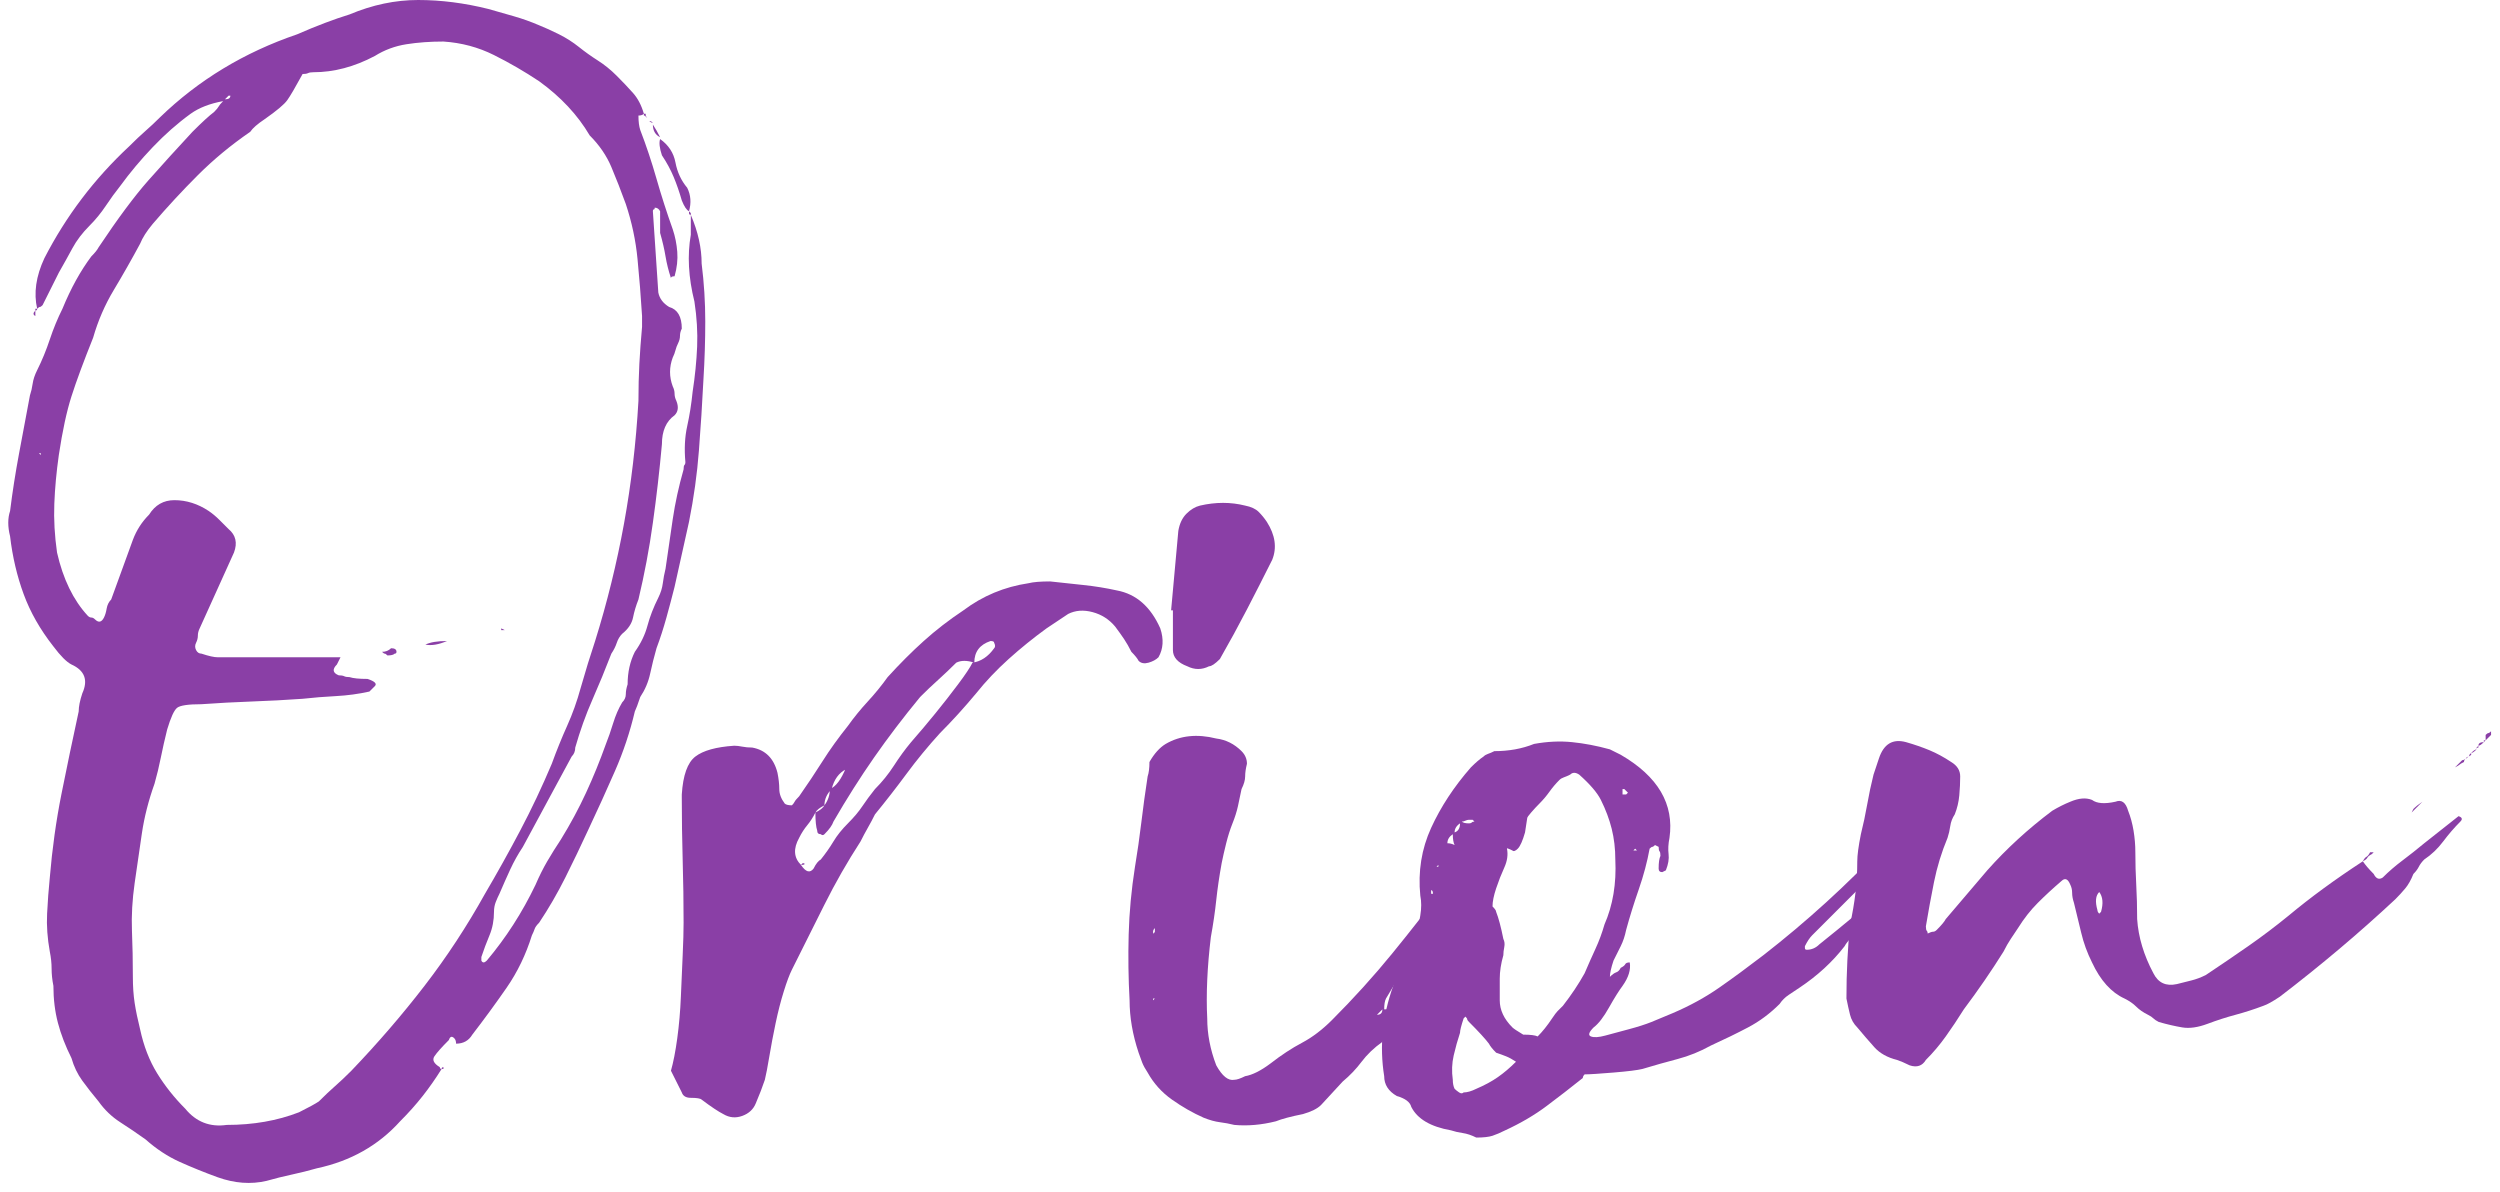
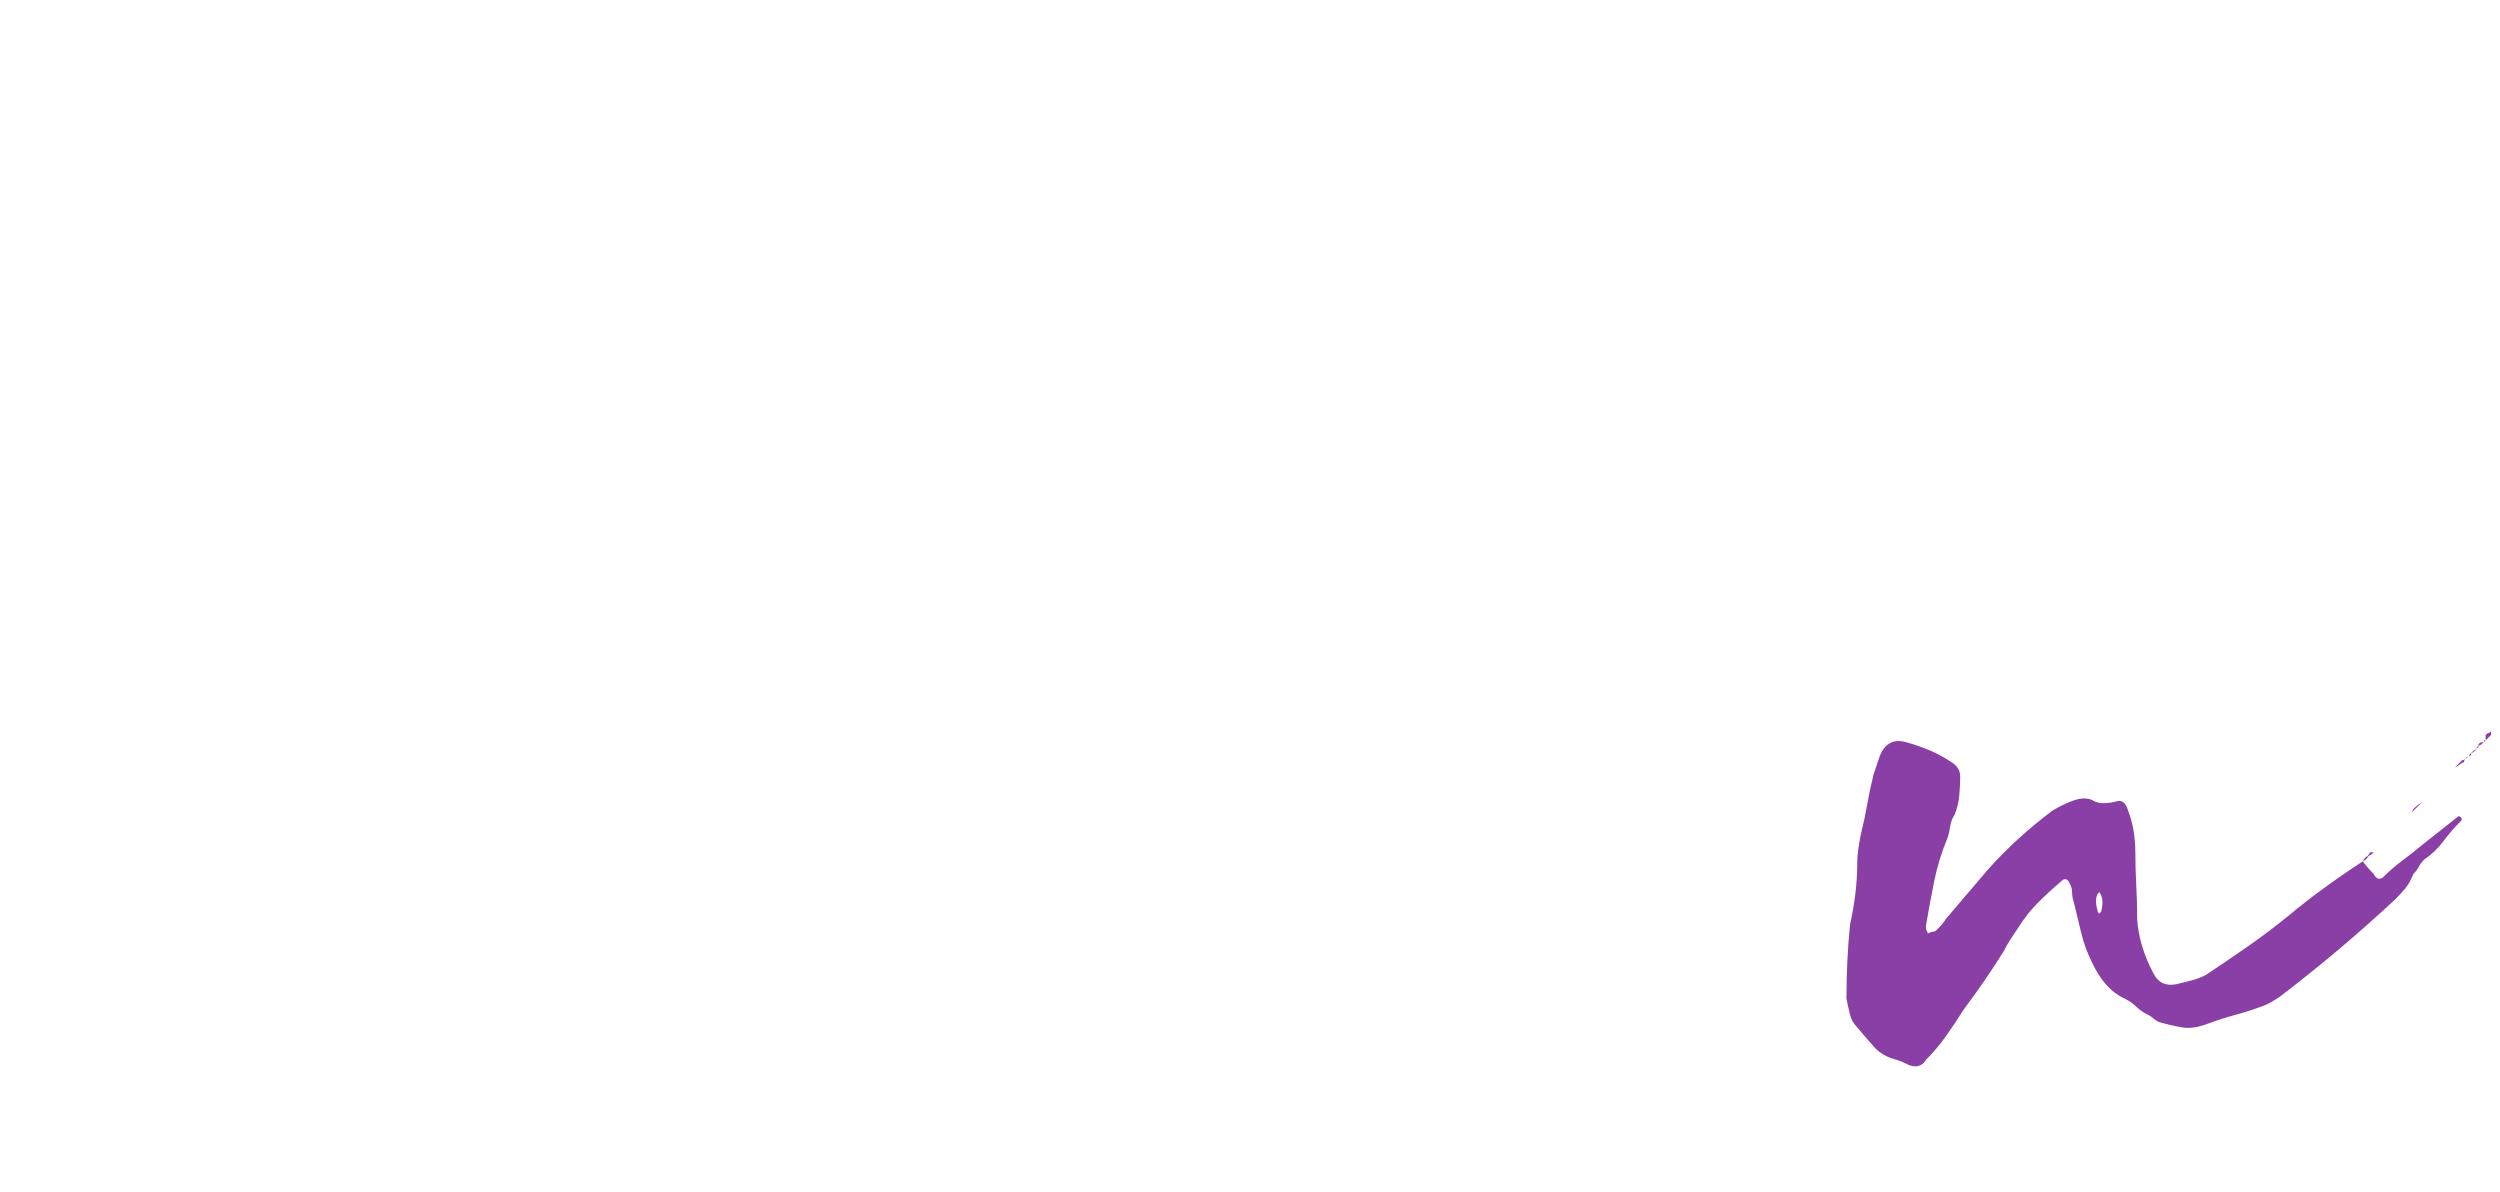
<svg xmlns="http://www.w3.org/2000/svg" width="151" height="72" viewBox="0 0 151 72" fill="none">
  <g clip-path="url(#clip0_13109_315)">
-     <path d="M41.725 12.978C41.652 12.978 41.616 12.942 41.616 12.869V12.76L41.725 12.869V12.978ZM42.379 15.923C42.525 17.086 42.598 18.25 42.598 19.413C42.598 20.576 42.561 21.739 42.489 22.903C42.416 24.357 42.325 25.793 42.215 27.211C42.107 28.629 41.907 30.065 41.616 31.519L40.744 35.445C40.598 36.026 40.435 36.645 40.253 37.299C40.071 37.954 39.871 38.572 39.653 39.153C39.508 39.662 39.38 40.171 39.271 40.68C39.162 41.189 38.962 41.661 38.671 42.098C38.526 42.534 38.417 42.825 38.344 42.971C38.053 44.206 37.654 45.406 37.144 46.569C36.635 47.733 36.09 48.932 35.508 50.168C35.072 51.113 34.618 52.059 34.145 53.004C33.672 53.949 33.146 54.858 32.564 55.731C32.418 55.876 32.327 56.003 32.291 56.112C32.255 56.221 32.2 56.349 32.127 56.494C31.764 57.657 31.255 58.712 30.601 59.657C29.946 60.602 29.256 61.547 28.528 62.492C28.311 62.856 27.983 63.038 27.547 63.038C27.547 62.892 27.511 62.783 27.438 62.711C27.292 62.565 27.183 62.601 27.111 62.819C26.674 63.256 26.383 63.583 26.238 63.801C26.093 64.019 26.202 64.237 26.565 64.456C26.565 64.528 26.602 64.565 26.674 64.565C26.311 65.146 25.929 65.692 25.529 66.2C25.129 66.709 24.675 67.219 24.166 67.727C22.857 69.181 21.185 70.127 19.149 70.563C18.64 70.708 18.131 70.835 17.622 70.945C17.114 71.054 16.604 71.181 16.095 71.326C15.15 71.545 14.169 71.472 13.151 71.108C12.351 70.817 11.588 70.508 10.86 70.181C10.134 69.854 9.443 69.4 8.788 68.818C8.28 68.455 7.771 68.109 7.261 67.782C6.752 67.454 6.316 67.037 5.953 66.527C5.589 66.091 5.262 65.674 4.971 65.273C4.681 64.874 4.462 64.419 4.317 63.91C3.953 63.183 3.68 62.474 3.499 61.784C3.317 61.093 3.226 60.348 3.226 59.548C3.154 59.184 3.117 58.839 3.117 58.512C3.117 58.185 3.081 57.839 3.008 57.475C2.863 56.676 2.808 55.912 2.845 55.185C2.881 54.458 2.935 53.731 3.008 53.004C3.154 51.259 3.39 49.568 3.717 47.933C4.044 46.297 4.39 44.643 4.753 42.971C4.753 42.679 4.826 42.316 4.971 41.88C5.335 41.08 5.117 40.498 4.317 40.135C4.026 39.989 3.662 39.626 3.226 39.044C2.426 38.026 1.826 36.972 1.427 35.881C1.027 34.791 0.754 33.628 0.609 32.392C0.463 31.809 0.463 31.301 0.609 30.864C0.754 29.701 0.936 28.538 1.154 27.375C1.372 26.211 1.59 25.048 1.808 23.884C1.881 23.667 1.936 23.43 1.972 23.176C2.008 22.921 2.099 22.648 2.245 22.357C2.536 21.776 2.79 21.158 3.008 20.503C3.226 19.849 3.481 19.231 3.772 18.649C4.28 17.413 4.862 16.359 5.516 15.487C5.735 15.269 5.88 15.087 5.953 14.942C7.116 13.196 8.116 11.852 8.952 10.906C9.788 9.961 10.679 8.979 11.624 7.962C12.206 7.38 12.642 6.98 12.933 6.762C13.078 6.616 13.169 6.507 13.205 6.435C13.242 6.362 13.332 6.253 13.478 6.108C12.678 6.253 12.024 6.507 11.515 6.871C10.715 7.452 9.952 8.125 9.225 8.889C8.497 9.652 7.843 10.434 7.261 11.234C6.971 11.597 6.68 11.997 6.389 12.433C6.098 12.869 5.771 13.269 5.407 13.633C4.971 14.069 4.626 14.524 4.372 14.996C4.117 15.469 3.844 15.959 3.553 16.468L2.572 18.431C2.499 18.504 2.444 18.541 2.408 18.541C2.372 18.541 2.317 18.577 2.245 18.649C2.027 17.704 2.172 16.687 2.681 15.596C3.989 13.051 5.698 10.797 7.807 8.834C8.17 8.47 8.497 8.161 8.788 7.907C9.079 7.653 9.37 7.38 9.661 7.089C11.988 4.835 14.75 3.163 17.95 2.072C19.113 1.563 20.167 1.163 21.112 0.872C22.494 0.291 23.875 0 25.256 0C26.638 0 28.056 0.182 29.51 0.545C30.019 0.691 30.528 0.836 31.037 0.982C31.546 1.127 32.055 1.309 32.564 1.527C32.927 1.672 33.327 1.854 33.764 2.072C34.2 2.29 34.599 2.545 34.963 2.836C35.327 3.127 35.708 3.399 36.108 3.654C36.508 3.908 36.89 4.217 37.253 4.581C37.617 4.944 37.944 5.29 38.235 5.617C38.526 5.944 38.744 6.362 38.89 6.871C38.816 6.943 38.708 6.98 38.562 6.98C38.562 7.344 38.599 7.634 38.671 7.852C39.035 8.798 39.362 9.779 39.653 10.797C39.944 11.815 40.271 12.833 40.634 13.851C40.78 14.287 40.871 14.741 40.907 15.214C40.944 15.687 40.889 16.178 40.744 16.687C40.598 16.687 40.525 16.723 40.525 16.795C40.38 16.359 40.271 15.923 40.198 15.487C40.126 15.05 40.016 14.578 39.871 14.069V12.76C39.798 12.615 39.689 12.542 39.544 12.542C39.544 12.615 39.526 12.651 39.489 12.651C39.453 12.651 39.434 12.688 39.434 12.76L39.762 17.668C39.835 18.031 40.053 18.322 40.416 18.541C40.925 18.686 41.18 19.122 41.18 19.849C41.107 19.994 41.071 20.14 41.071 20.285C41.071 20.431 41.034 20.576 40.962 20.722C40.889 20.867 40.834 21.013 40.798 21.158C40.762 21.303 40.707 21.449 40.634 21.594C40.416 22.176 40.416 22.758 40.634 23.339C40.707 23.485 40.744 23.63 40.744 23.775C40.744 23.921 40.78 24.066 40.852 24.212C40.998 24.575 40.962 24.866 40.744 25.084C40.234 25.448 39.98 26.029 39.98 26.829C39.835 28.429 39.653 30.01 39.434 31.573C39.217 33.137 38.926 34.682 38.562 36.208C38.417 36.572 38.308 36.935 38.235 37.299C38.162 37.663 37.944 37.99 37.58 38.281C37.435 38.426 37.326 38.608 37.253 38.826C37.181 39.044 37.072 39.262 36.926 39.48C36.563 40.425 36.181 41.352 35.781 42.261C35.381 43.17 35.036 44.133 34.745 45.152C34.745 45.369 34.672 45.551 34.527 45.697C34.018 46.642 33.527 47.551 33.054 48.423C32.582 49.296 32.091 50.205 31.582 51.15C31.291 51.586 31.037 52.041 30.819 52.513C30.601 52.986 30.383 53.476 30.165 53.986C30.091 54.131 30.019 54.295 29.946 54.477C29.874 54.658 29.837 54.858 29.837 55.076C29.837 55.585 29.747 56.058 29.565 56.494C29.383 56.93 29.219 57.366 29.074 57.803V58.021C29.146 58.166 29.256 58.166 29.401 58.021C30.564 56.64 31.546 55.112 32.346 53.44C32.564 52.931 32.8 52.459 33.054 52.022C33.309 51.586 33.582 51.15 33.872 50.714C34.454 49.769 34.963 48.823 35.399 47.878C35.836 46.933 36.236 45.951 36.599 44.933C36.745 44.57 36.89 44.152 37.035 43.679C37.181 43.206 37.362 42.789 37.58 42.425C37.726 42.279 37.799 42.116 37.799 41.934C37.799 41.752 37.835 41.553 37.908 41.334C37.908 40.607 38.053 39.953 38.344 39.371C38.708 38.862 38.962 38.335 39.107 37.79C39.253 37.245 39.471 36.681 39.762 36.1C39.907 35.809 39.998 35.518 40.034 35.227C40.071 34.936 40.126 34.645 40.198 34.354C40.343 33.337 40.489 32.337 40.634 31.355C40.78 30.374 40.998 29.374 41.288 28.356C41.288 28.211 41.307 28.12 41.343 28.083C41.38 28.047 41.398 27.992 41.398 27.92C41.325 27.12 41.362 26.393 41.507 25.738C41.652 25.084 41.761 24.393 41.834 23.667C41.98 22.721 42.07 21.812 42.107 20.94C42.143 20.067 42.088 19.159 41.943 18.213C41.58 16.759 41.507 15.414 41.725 14.178V12.978C42.161 13.996 42.379 14.978 42.379 15.923ZM2.463 27.375H2.354L2.463 27.483V27.375ZM13.805 5.78C13.805 5.78 13.732 5.853 13.587 5.998C13.805 5.998 13.914 5.926 13.914 5.78H13.805ZM21.221 64.673C22.821 63.001 24.294 61.293 25.638 59.548C26.983 57.803 28.201 55.948 29.292 53.986C30.019 52.75 30.728 51.477 31.419 50.168C32.109 48.86 32.745 47.514 33.327 46.133C33.618 45.333 33.927 44.57 34.254 43.843C34.581 43.116 34.854 42.352 35.072 41.553C35.218 41.043 35.363 40.553 35.508 40.08C35.654 39.607 35.8 39.153 35.945 38.717C36.672 36.39 37.253 34.027 37.69 31.628C38.126 29.228 38.417 26.757 38.562 24.212C38.562 23.412 38.581 22.666 38.617 21.976C38.653 21.285 38.708 20.54 38.78 19.74V19.086C38.708 17.923 38.617 16.777 38.507 15.65C38.399 14.524 38.162 13.415 37.799 12.324C37.508 11.524 37.217 10.779 36.926 10.088C36.635 9.398 36.199 8.761 35.618 8.18C34.891 6.943 33.872 5.853 32.564 4.908C31.691 4.326 30.783 3.799 29.837 3.326C28.892 2.854 27.874 2.581 26.784 2.509C25.984 2.509 25.238 2.563 24.548 2.672C23.857 2.781 23.221 3.017 22.639 3.381C21.403 4.035 20.167 4.363 18.931 4.363C18.786 4.363 18.677 4.381 18.604 4.417C18.531 4.453 18.422 4.471 18.276 4.471C17.84 5.271 17.531 5.799 17.349 6.053C17.168 6.307 16.713 6.689 15.986 7.198C15.55 7.489 15.259 7.743 15.114 7.962C13.95 8.761 12.896 9.634 11.951 10.579C11.006 11.524 10.097 12.506 9.225 13.524C8.861 13.96 8.607 14.36 8.461 14.723C7.952 15.668 7.425 16.595 6.88 17.504C6.334 18.413 5.917 19.377 5.626 20.395C5.044 21.849 4.607 23.03 4.317 23.939C4.026 24.848 3.772 26.029 3.553 27.483C3.408 28.502 3.317 29.483 3.281 30.428C3.244 31.373 3.299 32.355 3.445 33.373C3.808 34.972 4.426 36.245 5.299 37.19C5.371 37.263 5.444 37.299 5.516 37.299C5.589 37.299 5.662 37.336 5.735 37.408C5.953 37.626 6.134 37.59 6.28 37.299C6.353 37.154 6.407 36.972 6.443 36.754C6.48 36.536 6.571 36.354 6.716 36.208L8.025 32.609C8.243 32.028 8.57 31.519 9.007 31.082C9.37 30.501 9.879 30.21 10.533 30.21C11.26 30.21 11.951 30.428 12.606 30.864C12.823 31.01 13.042 31.192 13.26 31.41C13.478 31.628 13.66 31.809 13.805 31.955C14.241 32.318 14.351 32.791 14.132 33.373C13.768 34.172 13.424 34.936 13.097 35.663C12.769 36.39 12.424 37.154 12.06 37.954C11.988 38.099 11.951 38.244 11.951 38.39C11.951 38.535 11.915 38.68 11.842 38.826C11.769 38.971 11.769 39.117 11.842 39.262C11.915 39.408 12.024 39.48 12.169 39.48C12.606 39.626 12.933 39.699 13.151 39.699H20.567C20.422 39.989 20.349 40.135 20.349 40.135C20.058 40.425 20.095 40.644 20.458 40.789C20.603 40.789 20.712 40.807 20.785 40.843C20.858 40.88 20.967 40.898 21.112 40.898C21.331 40.971 21.694 41.007 22.203 41.007C22.639 41.153 22.785 41.298 22.639 41.444L22.312 41.77C21.658 41.916 20.985 42.007 20.294 42.044C19.604 42.08 18.931 42.134 18.276 42.207C17.259 42.279 16.241 42.334 15.223 42.37C14.205 42.407 13.187 42.461 12.169 42.534C11.37 42.534 10.879 42.607 10.697 42.752C10.515 42.897 10.315 43.334 10.097 44.061C9.952 44.643 9.825 45.206 9.715 45.752C9.606 46.297 9.479 46.824 9.334 47.333C8.97 48.351 8.716 49.35 8.57 50.332C8.425 51.313 8.28 52.313 8.134 53.331C7.989 54.349 7.934 55.312 7.97 56.221C8.007 57.13 8.025 58.057 8.025 59.002C8.025 59.584 8.061 60.111 8.134 60.584C8.207 61.056 8.316 61.583 8.461 62.165C8.679 63.183 9.025 64.074 9.497 64.837C9.97 65.6 10.533 66.309 11.188 66.964C11.842 67.763 12.678 68.091 13.696 67.945C15.296 67.945 16.75 67.691 18.059 67.182C18.64 66.891 19.04 66.673 19.258 66.527C19.622 66.164 19.949 65.855 20.24 65.6C20.531 65.346 20.858 65.037 21.221 64.673ZM39.98 9.38C39.835 8.943 39.798 8.616 39.871 8.398C40.38 8.761 40.689 9.234 40.798 9.816C40.907 10.397 41.143 10.906 41.507 11.342C41.725 11.778 41.761 12.251 41.616 12.76C41.47 12.688 41.325 12.47 41.18 12.106C41.034 11.597 40.871 11.124 40.689 10.688C40.507 10.252 40.271 9.816 39.98 9.38ZM2.135 19.086C1.99 19.013 1.99 18.904 2.135 18.759V19.086ZM2.135 18.649H2.245C2.245 18.722 2.208 18.759 2.135 18.759V18.649ZM39.434 7.416C39.362 7.416 39.289 7.38 39.217 7.307C39.289 7.307 39.362 7.344 39.434 7.416ZM39.871 8.289C39.58 8.143 39.434 7.889 39.434 7.525C39.58 7.743 39.725 7.998 39.871 8.289ZM39.107 7.089C39.035 7.089 38.998 7.071 38.998 7.035C38.998 6.998 38.962 6.98 38.89 6.98V6.871H38.998C38.998 7.016 39.035 7.089 39.107 7.089ZM26.784 64.565H26.674C26.674 64.492 26.711 64.456 26.784 64.456V64.565ZM25.693 38.935C25.984 38.79 26.42 38.717 27.001 38.717C26.493 38.935 26.056 39.008 25.693 38.935ZM23.621 39.153C23.839 39.153 23.948 39.226 23.948 39.371C23.948 39.444 23.911 39.48 23.839 39.48C23.766 39.553 23.621 39.589 23.402 39.589C23.33 39.517 23.275 39.48 23.239 39.48C23.203 39.48 23.148 39.444 23.075 39.371C23.293 39.371 23.475 39.298 23.621 39.153ZM30.492 38.062H30.273V37.954L30.492 38.062Z" fill="#8A3FA6" />
-     <path d="M40.525 64.673C40.671 64.165 40.798 63.51 40.907 62.711C41.016 61.911 41.089 61.074 41.125 60.202C41.161 59.33 41.198 58.494 41.234 57.694C41.271 56.894 41.289 56.239 41.289 55.731C41.289 54.495 41.271 53.24 41.234 51.968C41.198 50.695 41.18 49.441 41.18 48.205V47.987C41.253 46.824 41.525 46.061 41.998 45.697C42.47 45.333 43.252 45.115 44.343 45.042C44.488 45.042 44.652 45.06 44.834 45.097C45.015 45.134 45.215 45.152 45.433 45.152C46.233 45.297 46.742 45.806 46.96 46.679C47.033 47.042 47.069 47.369 47.069 47.66C47.069 47.951 47.178 48.242 47.396 48.533C47.469 48.605 47.615 48.641 47.833 48.641C47.905 48.569 47.96 48.496 47.996 48.423C48.032 48.351 48.123 48.242 48.269 48.096C48.778 47.369 49.25 46.66 49.687 45.969C50.123 45.279 50.632 44.57 51.214 43.843C51.577 43.334 51.977 42.843 52.413 42.37C52.849 41.898 53.249 41.407 53.613 40.898C54.34 40.098 55.067 39.371 55.794 38.717C56.521 38.062 57.321 37.444 58.194 36.863C59.356 35.99 60.666 35.445 62.12 35.227C62.41 35.154 62.847 35.118 63.428 35.118C64.083 35.191 64.755 35.263 65.446 35.336C66.137 35.408 66.809 35.518 67.463 35.663C68.627 35.881 69.499 36.645 70.081 37.954C70.299 38.608 70.263 39.189 69.972 39.699C69.827 39.844 69.626 39.953 69.372 40.026C69.118 40.098 68.918 40.062 68.773 39.916C68.699 39.771 68.554 39.589 68.336 39.371C68.191 39.081 68.045 38.826 67.9 38.608C67.754 38.39 67.573 38.135 67.355 37.844C66.991 37.408 66.536 37.117 65.992 36.972C65.446 36.826 64.955 36.863 64.519 37.081L63.21 37.954C62.411 38.535 61.647 39.153 60.92 39.807C60.193 40.462 59.538 41.153 58.957 41.88C58.593 42.316 58.23 42.734 57.866 43.134C57.502 43.534 57.139 43.916 56.776 44.279C56.048 45.079 55.376 45.897 54.758 46.733C54.14 47.569 53.504 48.387 52.849 49.187C52.704 49.478 52.559 49.75 52.413 50.005C52.268 50.259 52.122 50.532 51.977 50.823C51.177 52.059 50.45 53.331 49.796 54.64C49.141 55.948 48.487 57.258 47.833 58.566C47.687 58.857 47.523 59.293 47.342 59.875C47.16 60.456 46.997 61.093 46.851 61.784C46.706 62.474 46.578 63.147 46.469 63.801C46.36 64.456 46.269 64.928 46.197 65.219C46.051 65.655 45.869 66.128 45.651 66.637C45.506 67 45.233 67.255 44.834 67.4C44.433 67.546 44.052 67.509 43.688 67.291C43.397 67.145 42.961 66.855 42.38 66.419C42.307 66.346 42.089 66.309 41.725 66.309C41.434 66.309 41.253 66.2 41.18 65.983L40.525 64.673ZM49.796 48.641C50.014 48.351 50.123 48.023 50.123 47.66C50.486 47.514 50.813 47.078 51.104 46.351H51.214L51.104 46.46C50.668 46.679 50.377 47.078 50.232 47.66C49.941 47.951 49.796 48.278 49.796 48.641C49.505 48.787 49.323 48.932 49.25 49.078C49.105 49.369 48.941 49.623 48.76 49.841C48.578 50.059 48.414 50.314 48.269 50.605C47.905 51.259 47.942 51.804 48.378 52.24C48.669 52.677 48.923 52.75 49.141 52.459C49.287 52.168 49.432 51.986 49.577 51.913C49.868 51.55 50.123 51.186 50.341 50.823C50.559 50.459 50.85 50.096 51.214 49.732C51.577 49.369 51.868 49.023 52.086 48.696C52.304 48.369 52.559 48.023 52.849 47.66C53.285 47.224 53.667 46.751 53.995 46.242C54.322 45.733 54.667 45.261 55.03 44.825C55.54 44.243 56.031 43.661 56.503 43.079C56.976 42.498 57.43 41.916 57.866 41.334C58.302 40.753 58.593 40.317 58.739 40.026C59.248 39.953 59.684 39.662 60.048 39.153C60.12 39.081 60.12 38.971 60.048 38.826C60.048 38.753 59.974 38.717 59.829 38.717C59.175 38.935 58.848 39.371 58.848 40.026C58.411 39.88 58.048 39.88 57.757 40.026C57.394 40.389 57.03 40.734 56.667 41.062C56.303 41.389 55.939 41.734 55.576 42.098C54.558 43.334 53.631 44.552 52.795 45.752C51.959 46.951 51.141 48.242 50.341 49.623C50.269 49.841 50.087 50.096 49.796 50.386C49.723 50.459 49.651 50.459 49.577 50.386C49.432 50.386 49.359 50.314 49.359 50.168C49.287 49.95 49.25 49.587 49.25 49.078C49.541 48.932 49.723 48.787 49.796 48.641ZM48.378 52.24L48.487 52.132C48.56 52.132 48.596 52.15 48.596 52.186C48.596 52.222 48.523 52.24 48.378 52.24Z" fill="#8A3FA6" />
-     <path d="M86.331 59.22C86.331 59.293 86.295 59.366 86.222 59.439V59.22H86.331ZM70.844 36.863H70.735L71.171 32.064C71.245 31.628 71.408 31.283 71.662 31.028C71.917 30.773 72.19 30.61 72.481 30.538C73.426 30.319 74.335 30.319 75.207 30.538C75.571 30.61 75.843 30.737 76.025 30.919C76.207 31.101 76.37 31.301 76.516 31.519C77.025 32.318 77.134 33.082 76.843 33.809C76.334 34.827 75.825 35.827 75.316 36.808C74.807 37.79 74.262 38.79 73.68 39.807C73.389 40.098 73.171 40.244 73.025 40.244C72.589 40.462 72.153 40.462 71.717 40.244C71.135 40.026 70.844 39.699 70.844 39.262V36.863ZM85.677 59.984H85.568C85.568 59.984 85.604 59.947 85.677 59.875C85.75 59.802 85.822 59.766 85.895 59.766C85.968 59.766 86.041 59.693 86.113 59.548C86.186 59.548 86.222 59.511 86.222 59.439V59.657L85.677 59.984ZM92.002 48.641C92.075 48.569 92.148 48.569 92.221 48.641C92.293 48.714 92.329 48.787 92.329 48.86L92.112 50.278C91.966 50.786 91.821 51.113 91.675 51.259C91.53 51.404 91.421 51.441 91.348 51.368C90.766 51.077 90.33 51.077 90.039 51.368L89.494 52.24L84.368 59.22L83.714 60.311C83.641 60.456 83.605 60.675 83.605 60.966C83.823 60.966 84.023 60.929 84.204 60.856C84.386 60.784 84.55 60.711 84.695 60.638C84.841 60.493 84.986 60.384 85.132 60.311C85.277 60.239 85.422 60.129 85.568 59.984C85.495 60.129 85.459 60.239 85.459 60.311C85.459 60.384 85.422 60.456 85.35 60.529C84.986 60.893 84.641 61.275 84.314 61.674C83.987 62.074 83.714 62.492 83.496 62.928C82.987 63.292 82.569 63.692 82.241 64.128C81.914 64.565 81.533 64.964 81.096 65.328L79.788 66.746C79.569 66.964 79.206 67.145 78.697 67.291C77.97 67.436 77.424 67.582 77.061 67.727C76.189 67.945 75.352 68.018 74.553 67.945C74.262 67.873 73.971 67.818 73.68 67.782C73.389 67.745 73.062 67.655 72.698 67.509C72.044 67.219 71.408 66.855 70.79 66.419C70.172 65.983 69.681 65.437 69.317 64.782C69.172 64.565 69.063 64.364 68.99 64.183C68.918 64.001 68.845 63.801 68.772 63.583C68.409 62.492 68.227 61.438 68.227 60.42C68.154 59.112 68.136 57.785 68.172 56.439C68.209 55.094 68.336 53.731 68.554 52.349C68.699 51.477 68.827 50.587 68.936 49.678C69.045 48.769 69.172 47.842 69.317 46.897C69.391 46.679 69.427 46.388 69.427 46.024C69.718 45.515 70.045 45.152 70.408 44.933C71.281 44.424 72.299 44.315 73.462 44.606C74.044 44.679 74.553 44.933 74.989 45.369C75.207 45.588 75.316 45.842 75.316 46.133C75.243 46.424 75.207 46.679 75.207 46.897C75.207 47.115 75.134 47.369 74.989 47.66C74.916 48.023 74.844 48.369 74.771 48.696C74.698 49.023 74.589 49.369 74.443 49.732C74.298 50.096 74.171 50.495 74.062 50.932C73.953 51.368 73.862 51.768 73.789 52.132C73.644 52.931 73.535 53.677 73.462 54.367C73.389 55.058 73.281 55.803 73.135 56.603C72.917 58.42 72.844 60.057 72.917 61.511C72.917 62.456 73.099 63.401 73.462 64.346C73.825 65.001 74.189 65.291 74.553 65.219C74.698 65.219 74.916 65.146 75.207 65.001C75.643 64.928 76.152 64.673 76.734 64.237C77.388 63.728 78.024 63.31 78.642 62.983C79.26 62.656 79.86 62.201 80.442 61.62C81.751 60.311 82.969 58.966 84.095 57.585C85.223 56.203 86.331 54.785 87.422 53.331L90.367 49.514C90.512 49.296 90.73 49.132 91.021 49.023C91.312 48.914 91.639 48.787 92.002 48.641ZM69.754 60.311H69.645V60.42L69.754 60.311ZM69.754 56.058C69.681 56.13 69.645 56.203 69.645 56.276C69.645 56.421 69.681 56.421 69.754 56.276V56.058ZM83.168 61.293C83.387 61.293 83.496 61.184 83.496 60.966L83.168 61.293Z" fill="#8A3FA6" />
-     <path d="M115.56 51.477C115.705 51.259 115.851 51.113 115.996 51.041C115.924 51.259 115.778 51.404 115.56 51.477ZM117.196 49.187C117.123 49.696 116.869 50.096 116.432 50.386C116.432 50.241 116.414 50.114 116.378 50.005C116.342 49.896 116.323 49.769 116.323 49.623C116.178 49.114 116.396 48.787 116.978 48.641C116.978 48.569 117.014 48.551 117.087 48.587C117.16 48.623 117.196 48.678 117.196 48.751V49.187ZM115.996 50.932C116.141 50.641 116.251 50.459 116.323 50.386C116.323 50.677 116.215 50.859 115.996 50.932ZM115.124 52.132C115.269 51.841 115.415 51.659 115.56 51.586C115.415 51.877 115.269 52.059 115.124 52.132ZM114.688 52.786C114.833 52.495 114.979 52.313 115.124 52.24C114.979 52.531 114.833 52.713 114.688 52.786ZM114.361 50.714C114.215 50.786 114.07 50.896 113.924 51.041H113.815C113.96 50.968 114.106 50.859 114.251 50.714H114.361ZM114.469 52.895H114.688C114.542 53.04 114.451 53.186 114.415 53.331C114.379 53.476 114.287 53.622 114.142 53.767C113.415 54.858 112.652 55.803 111.852 56.603C111.633 56.821 111.488 57.003 111.416 57.148C110.688 58.093 109.78 58.93 108.689 59.657C108.471 59.802 108.253 59.947 108.035 60.093C107.817 60.239 107.635 60.42 107.489 60.638C106.908 61.22 106.272 61.692 105.581 62.056C104.89 62.42 104.145 62.783 103.345 63.147C102.691 63.51 102.018 63.783 101.327 63.965C100.637 64.147 99.928 64.346 99.201 64.565C98.91 64.637 98.328 64.71 97.456 64.782C96.583 64.855 96.002 64.892 95.711 64.892C95.638 64.964 95.602 65.037 95.602 65.11C94.875 65.692 94.148 66.255 93.42 66.8C92.693 67.346 91.857 67.837 90.912 68.273C90.621 68.418 90.367 68.527 90.148 68.6C89.931 68.672 89.603 68.709 89.167 68.709C88.876 68.563 88.603 68.473 88.349 68.436C88.095 68.4 87.858 68.345 87.64 68.273C86.404 68.054 85.605 67.582 85.241 66.855C85.168 66.564 84.877 66.346 84.368 66.2C83.86 65.909 83.605 65.51 83.605 65.001C83.314 63.183 83.496 61.365 84.15 59.548C84.368 58.675 84.732 57.912 85.241 57.258C85.459 57.039 85.568 56.785 85.568 56.494C85.641 56.13 85.713 55.731 85.786 55.294C85.859 54.858 85.859 54.458 85.786 54.094C85.641 52.641 85.859 51.277 86.44 50.005C87.022 48.733 87.822 47.514 88.84 46.351C89.131 46.061 89.385 45.842 89.603 45.697C89.676 45.624 89.767 45.57 89.876 45.533C89.985 45.497 90.112 45.443 90.258 45.369C90.694 45.369 91.112 45.333 91.512 45.261C91.912 45.188 92.294 45.079 92.657 44.933C93.457 44.788 94.22 44.751 94.947 44.825C95.675 44.897 96.438 45.042 97.238 45.261L97.892 45.588C100.146 46.897 101.128 48.569 100.837 50.605C100.764 50.968 100.746 51.295 100.782 51.586C100.819 51.877 100.764 52.204 100.618 52.568C100.618 52.568 100.546 52.604 100.4 52.677C100.255 52.677 100.182 52.604 100.182 52.459C100.182 52.095 100.219 51.841 100.291 51.695C100.291 51.55 100.273 51.459 100.237 51.422C100.201 51.386 100.182 51.295 100.182 51.15C100.182 51.15 100.109 51.113 99.964 51.041C99.892 51.113 99.837 51.15 99.8 51.15C99.764 51.15 99.71 51.186 99.637 51.259C99.491 52.059 99.274 52.877 98.983 53.713C98.692 54.549 98.437 55.367 98.219 56.167C98.146 56.53 98.037 56.857 97.892 57.148C97.747 57.439 97.601 57.73 97.456 58.021C97.31 58.457 97.238 58.784 97.238 59.002C97.383 58.857 97.51 58.766 97.619 58.73C97.728 58.694 97.819 58.602 97.892 58.457C98.037 58.385 98.128 58.312 98.165 58.239C98.201 58.166 98.292 58.13 98.437 58.13C98.51 58.566 98.365 59.038 98.001 59.548C97.783 59.838 97.51 60.275 97.183 60.856C96.856 61.438 96.547 61.838 96.256 62.056C95.965 62.347 95.91 62.529 96.092 62.601C96.274 62.674 96.565 62.656 96.965 62.547C97.365 62.438 97.837 62.31 98.383 62.165C98.928 62.02 99.382 61.874 99.746 61.729L101.055 61.184C102.073 60.747 103 60.239 103.836 59.657C104.672 59.075 105.562 58.42 106.508 57.694C109.125 55.658 111.561 53.44 113.815 51.041C113.815 51.913 113.452 52.641 112.724 53.222L109.452 56.494C109.307 56.64 109.162 56.857 109.016 57.148V57.258C109.016 57.33 109.053 57.366 109.125 57.366C109.416 57.366 109.671 57.258 109.889 57.039C110.616 56.458 111.306 55.894 111.961 55.349C112.615 54.803 113.233 54.203 113.815 53.55L114.469 52.895ZM98.656 51.368H98.873L98.764 51.259L98.656 51.368ZM98.001 47.66V47.987H98.219L98.328 47.878L98.11 47.66H98.001ZM90.367 53.658C90.221 54.094 90.148 54.458 90.148 54.749C90.294 54.894 90.367 55.003 90.367 55.076C90.512 55.44 90.657 55.985 90.803 56.712C90.876 56.857 90.894 57.021 90.858 57.203C90.821 57.385 90.803 57.548 90.803 57.694C90.657 58.203 90.585 58.675 90.585 59.112V60.42C90.585 61.002 90.839 61.547 91.349 62.056C91.421 62.129 91.639 62.274 92.003 62.492C92.439 62.492 92.73 62.529 92.875 62.601C93.166 62.31 93.457 61.947 93.747 61.511C93.893 61.293 94.002 61.147 94.075 61.074L94.402 60.747C94.911 60.093 95.347 59.439 95.711 58.784C95.929 58.275 96.147 57.785 96.365 57.312C96.583 56.839 96.765 56.349 96.91 55.84C97.419 54.676 97.637 53.368 97.565 51.913C97.565 51.259 97.492 50.641 97.347 50.059C97.201 49.478 96.983 48.896 96.692 48.314C96.474 47.878 96.038 47.369 95.384 46.787C95.165 46.642 94.984 46.642 94.838 46.787C94.693 46.86 94.566 46.914 94.457 46.951C94.347 46.988 94.257 47.042 94.184 47.115C93.966 47.333 93.766 47.569 93.584 47.824C93.402 48.078 93.203 48.314 92.984 48.533C92.621 48.896 92.312 49.259 92.057 49.623C91.803 49.987 91.53 50.35 91.239 50.714C91.094 51.004 91.021 51.186 91.021 51.259C91.094 51.622 91.04 52.004 90.858 52.404C90.676 52.804 90.512 53.222 90.367 53.658ZM88.731 49.514C88.658 49.514 88.585 49.532 88.513 49.568C88.44 49.605 88.367 49.623 88.294 49.623C88.367 49.696 88.513 49.732 88.731 49.732C88.803 49.732 88.858 49.714 88.894 49.678C88.93 49.641 88.985 49.623 89.058 49.623C89.058 49.623 89.022 49.587 88.949 49.514H88.731ZM88.185 49.732C87.967 49.877 87.858 50.059 87.858 50.278C88.077 50.205 88.185 50.023 88.185 49.732ZM87.749 50.386C87.531 50.532 87.422 50.714 87.422 50.932C87.567 50.932 87.713 50.968 87.858 51.041C87.786 50.896 87.749 50.677 87.749 50.386ZM86.55 53.986C86.55 53.84 86.513 53.767 86.44 53.767V53.986H86.55ZM86.877 52.349V52.24L86.768 52.349H86.877ZM89.167 65.764C89.676 65.546 90.112 65.31 90.475 65.055C90.839 64.801 91.203 64.492 91.566 64.128C91.349 63.983 91.148 63.874 90.966 63.801C90.784 63.728 90.585 63.656 90.367 63.583C90.148 63.365 90.003 63.183 89.931 63.038C89.712 62.747 89.313 62.31 88.731 61.729C88.658 61.656 88.621 61.602 88.621 61.565C88.621 61.529 88.585 61.475 88.513 61.402L88.404 61.511C88.258 61.947 88.185 62.238 88.185 62.383C88.04 62.819 87.913 63.274 87.804 63.746C87.695 64.219 87.676 64.71 87.749 65.219C87.749 65.437 87.786 65.619 87.858 65.764C87.931 65.837 88.022 65.909 88.131 65.983C88.24 66.055 88.331 66.055 88.404 65.983C88.621 65.983 88.876 65.909 89.167 65.764Z" fill="#8A3FA6" />
    <path d="M148.496 49.296C148.715 49.369 148.751 49.478 148.606 49.623C148.242 49.987 147.897 50.386 147.569 50.823C147.242 51.259 146.861 51.622 146.425 51.913C146.279 52.059 146.17 52.204 146.098 52.349C146.024 52.495 145.916 52.641 145.77 52.786C145.625 53.149 145.461 53.44 145.279 53.658C145.097 53.877 144.898 54.094 144.68 54.313C143.589 55.33 142.462 56.331 141.299 57.312C140.135 58.293 138.936 59.257 137.7 60.202C137.263 60.493 136.936 60.675 136.718 60.747C136.137 60.966 135.573 61.147 135.028 61.293C134.482 61.438 133.919 61.62 133.337 61.838C132.755 62.056 132.247 62.129 131.81 62.056C131.374 61.983 130.901 61.874 130.393 61.729C130.247 61.656 130.138 61.583 130.065 61.511C129.992 61.438 129.883 61.365 129.738 61.293C129.447 61.147 129.211 60.984 129.029 60.802C128.848 60.62 128.611 60.456 128.32 60.311C127.52 59.947 126.866 59.22 126.357 58.13C126.066 57.548 125.848 56.949 125.703 56.331C125.558 55.712 125.412 55.112 125.267 54.531C125.194 54.313 125.157 54.113 125.157 53.931C125.157 53.749 125.121 53.586 125.048 53.44C124.903 53.077 124.721 53.004 124.503 53.222C123.994 53.658 123.522 54.094 123.086 54.531C122.649 54.967 122.249 55.476 121.886 56.058C121.74 56.276 121.595 56.494 121.449 56.712C121.304 56.93 121.158 57.184 121.013 57.475C120.649 58.057 120.268 58.639 119.868 59.22C119.468 59.802 119.05 60.384 118.614 60.966C118.25 61.547 117.887 62.093 117.523 62.601C117.16 63.11 116.76 63.583 116.323 64.019C116.105 64.383 115.778 64.492 115.342 64.346C115.051 64.201 114.797 64.092 114.578 64.019C113.997 63.874 113.542 63.619 113.215 63.256C112.888 62.892 112.543 62.492 112.179 62.056C111.961 61.838 111.815 61.583 111.743 61.293C111.67 61.002 111.598 60.675 111.525 60.311C111.525 59.511 111.543 58.748 111.58 58.021C111.616 57.294 111.67 56.566 111.743 55.84C111.889 55.185 111.997 54.549 112.07 53.931C112.143 53.313 112.179 52.677 112.179 52.022C112.179 51.659 112.252 51.113 112.397 50.386C112.543 49.805 112.67 49.205 112.779 48.587C112.888 47.969 113.015 47.369 113.161 46.787L113.488 45.806C113.779 44.933 114.324 44.606 115.124 44.825C115.633 44.97 116.105 45.134 116.542 45.315C116.978 45.497 117.414 45.733 117.85 46.024C118.214 46.242 118.396 46.533 118.396 46.897C118.396 47.26 118.377 47.642 118.341 48.042C118.305 48.441 118.214 48.823 118.068 49.187C117.923 49.405 117.832 49.641 117.796 49.896C117.76 50.15 117.705 50.386 117.632 50.605C117.269 51.477 116.996 52.368 116.814 53.276C116.632 54.185 116.469 55.076 116.323 55.948C116.323 56.094 116.342 56.185 116.378 56.221C116.414 56.257 116.433 56.312 116.433 56.385C116.578 56.312 116.687 56.276 116.76 56.276C116.833 56.276 116.905 56.239 116.978 56.167C117.269 55.876 117.451 55.658 117.523 55.512C117.96 55.003 118.377 54.513 118.777 54.04C119.177 53.568 119.595 53.077 120.031 52.568C121.195 51.259 122.504 50.059 123.958 48.969C124.322 48.751 124.685 48.569 125.048 48.423C125.558 48.205 125.994 48.169 126.357 48.314C126.648 48.533 127.121 48.569 127.775 48.423C128.138 48.278 128.393 48.459 128.539 48.969C128.684 49.332 128.793 49.732 128.866 50.168C128.938 50.605 128.975 51.041 128.975 51.477C128.975 52.132 128.993 52.786 129.029 53.44C129.065 54.094 129.084 54.785 129.084 55.512C129.157 56.603 129.484 57.694 130.065 58.784C130.356 59.366 130.829 59.584 131.483 59.439C131.774 59.366 132.065 59.293 132.355 59.22C132.646 59.148 132.937 59.038 133.228 58.893C134.101 58.312 134.955 57.73 135.791 57.148C136.627 56.566 137.445 55.948 138.245 55.294C139.554 54.203 141.044 53.113 142.716 52.022C142.862 52.24 143.08 52.495 143.371 52.786C143.516 53.077 143.698 53.149 143.916 53.004C144.279 52.641 144.68 52.295 145.116 51.968C145.552 51.641 145.988 51.295 146.425 50.932C146.788 50.641 147.133 50.368 147.461 50.114C147.788 49.859 148.133 49.587 148.496 49.296ZM126.902 55.076C127.048 54.567 127.011 54.167 126.794 53.877C126.575 54.094 126.539 54.458 126.684 54.967C126.684 55.04 126.72 55.112 126.794 55.185L126.902 55.076ZM150.46 44.388L150.133 44.715V44.388C150.205 44.315 150.26 44.279 150.296 44.279C150.332 44.279 150.387 44.243 150.46 44.17V44.388ZM150.023 44.715H150.133L150.023 44.825V44.715ZM149.696 45.042C149.696 44.897 149.806 44.825 150.023 44.825C149.878 44.97 149.769 45.042 149.696 45.042ZM149.587 45.152C149.587 45.152 149.624 45.115 149.696 45.042V45.152C149.624 45.152 149.587 45.188 149.587 45.261V45.152ZM149.26 45.479C149.405 45.333 149.515 45.261 149.587 45.261C149.442 45.406 149.333 45.479 149.26 45.479ZM149.042 45.697C149.114 45.697 149.151 45.66 149.151 45.588L149.26 45.479V45.588C149.188 45.66 149.114 45.697 149.042 45.697C149.042 45.77 149.006 45.806 148.933 45.806C148.933 45.806 148.969 45.77 149.042 45.697ZM148.715 45.915C148.787 45.915 148.86 45.879 148.933 45.806C148.86 45.879 148.824 45.951 148.824 46.024L148.715 45.915ZM148.279 46.351L148.715 45.915L148.824 46.024C148.678 46.097 148.588 46.151 148.551 46.188C148.515 46.224 148.424 46.278 148.279 46.351ZM146.315 48.423L145.661 49.078L145.77 48.86C145.916 48.714 146.098 48.569 146.315 48.423ZM143.262 51.586C143.116 51.659 143.025 51.731 142.989 51.804C142.953 51.877 142.862 51.95 142.716 52.022C142.789 51.877 142.862 51.786 142.934 51.75C143.007 51.713 143.08 51.622 143.153 51.477H143.371L143.262 51.586Z" fill="#8A3FA6" />
  </g>
  <defs>
    <clipPath id="clip0_13109_315">
      <rect width="150" height="71.555" fill="white" transform="translate(0.5)" />
    </clipPath>
  </defs>
</svg>